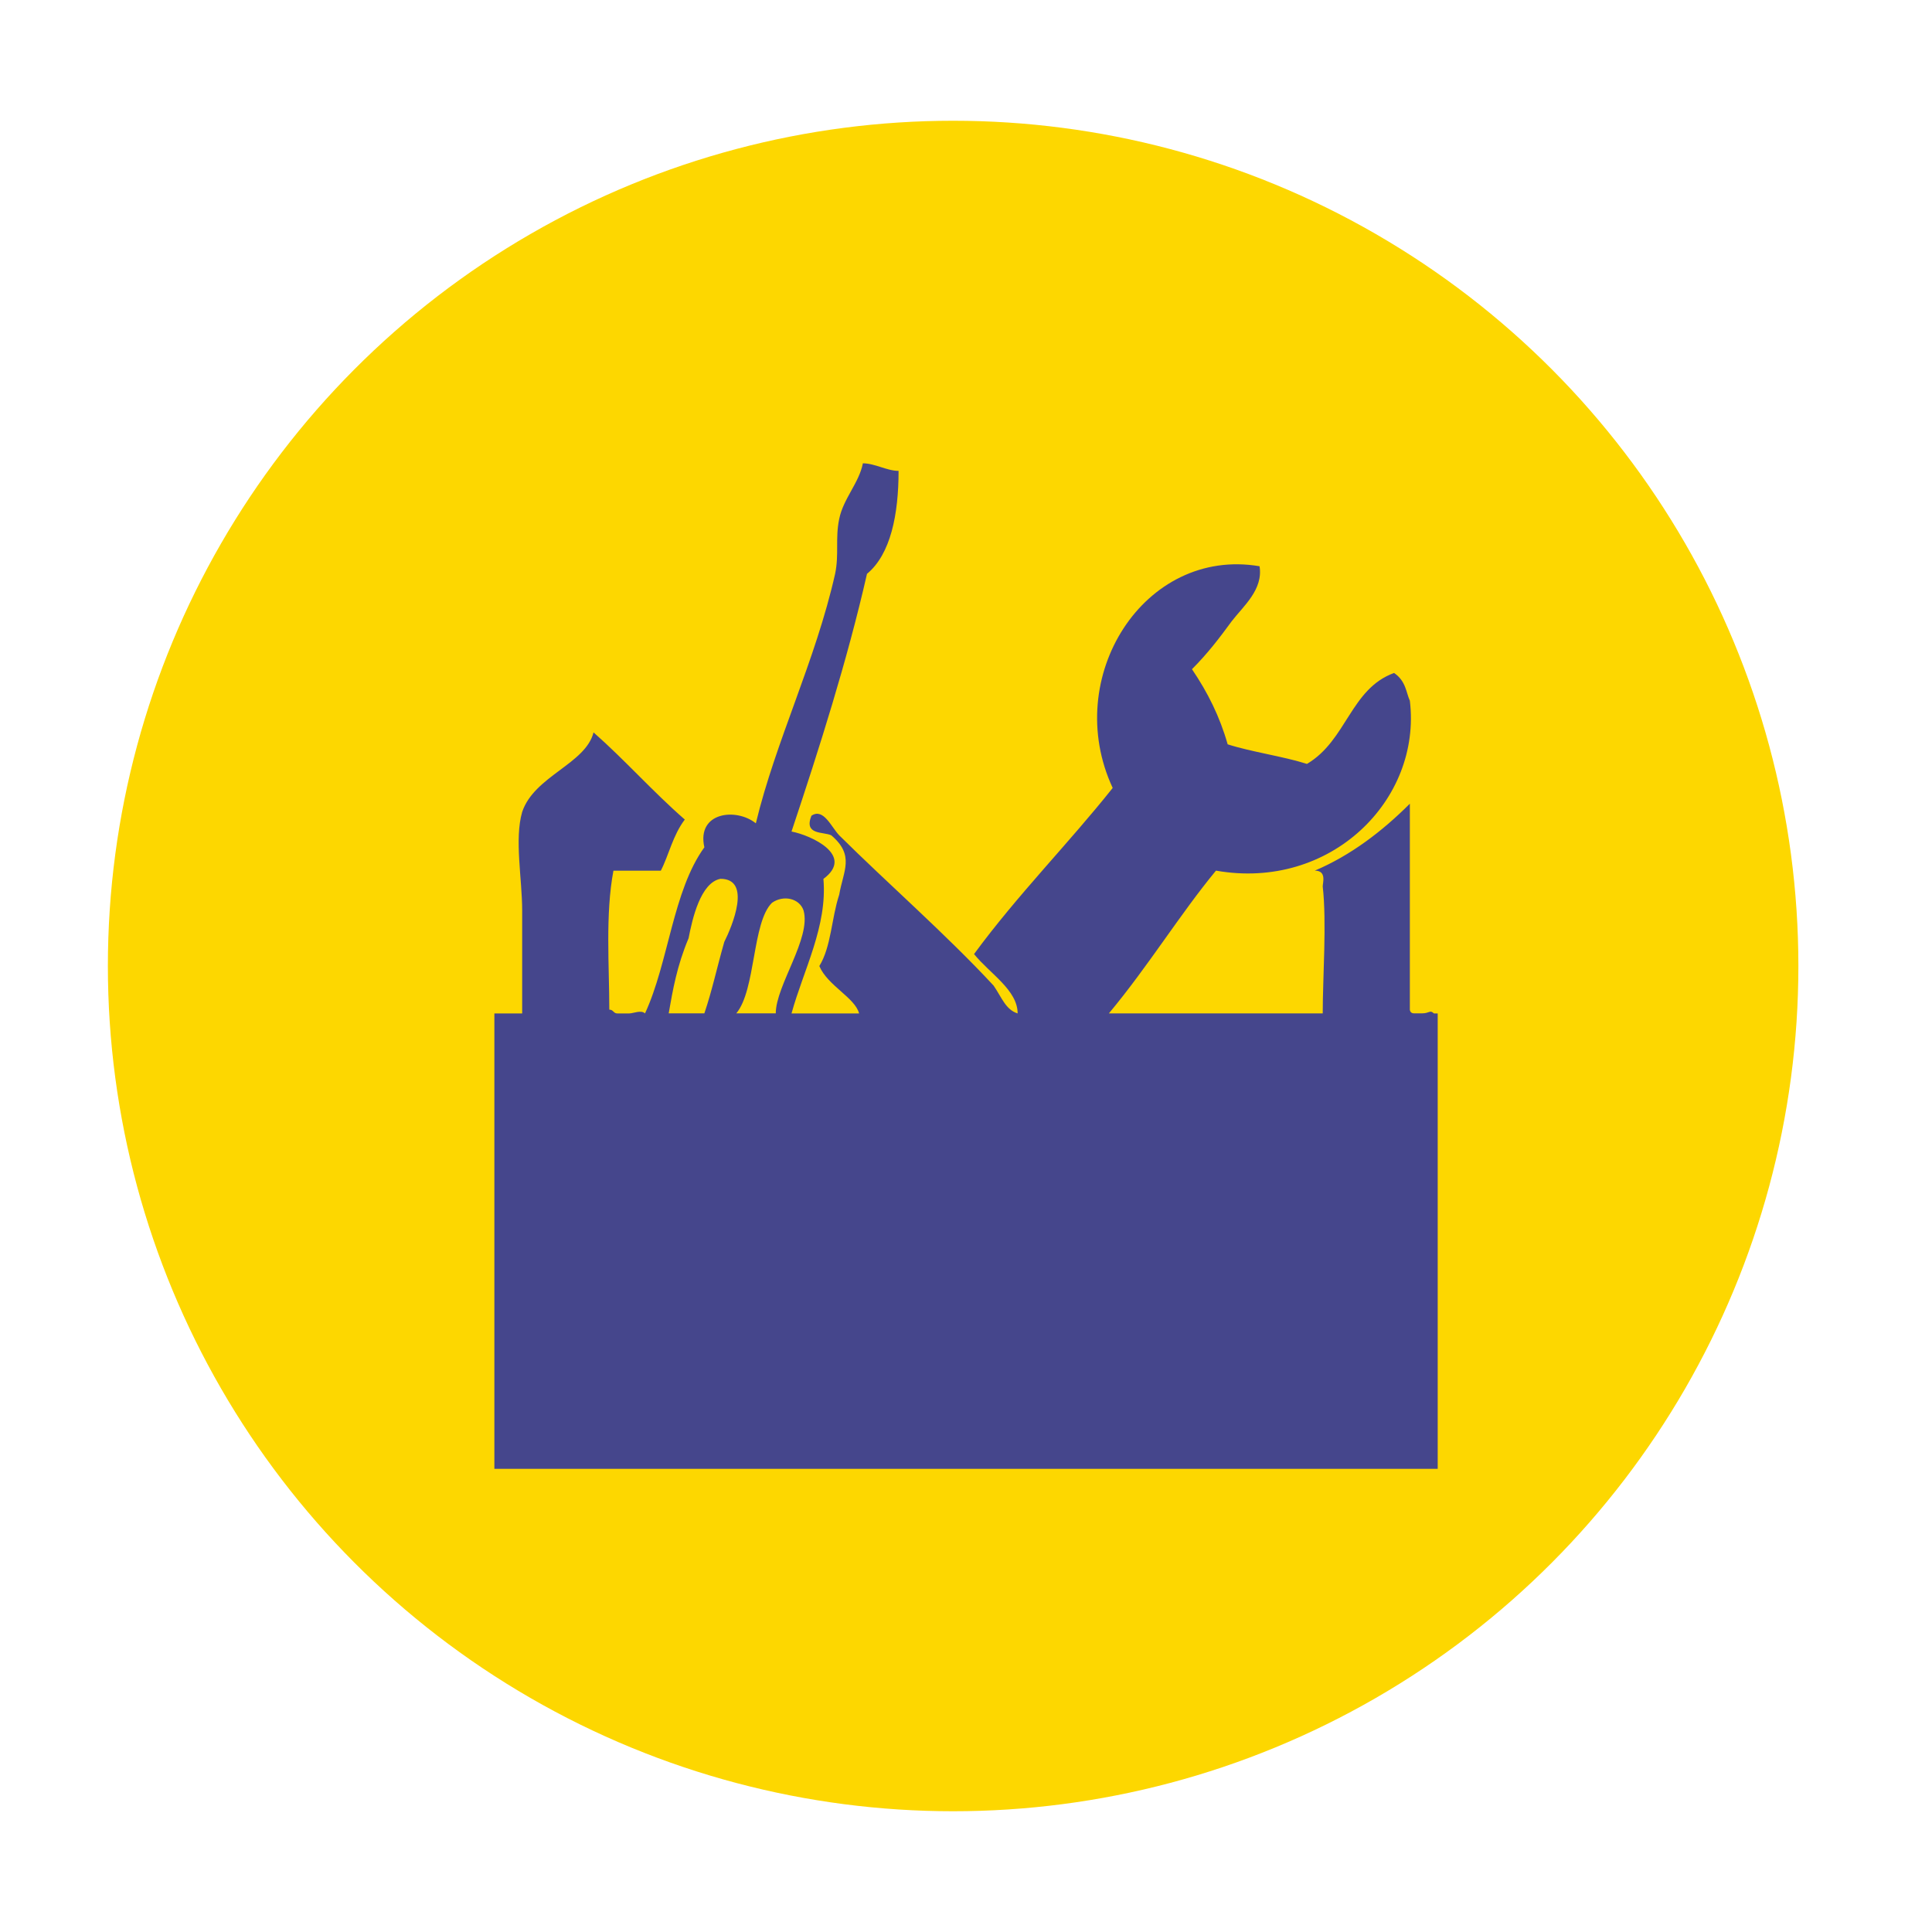
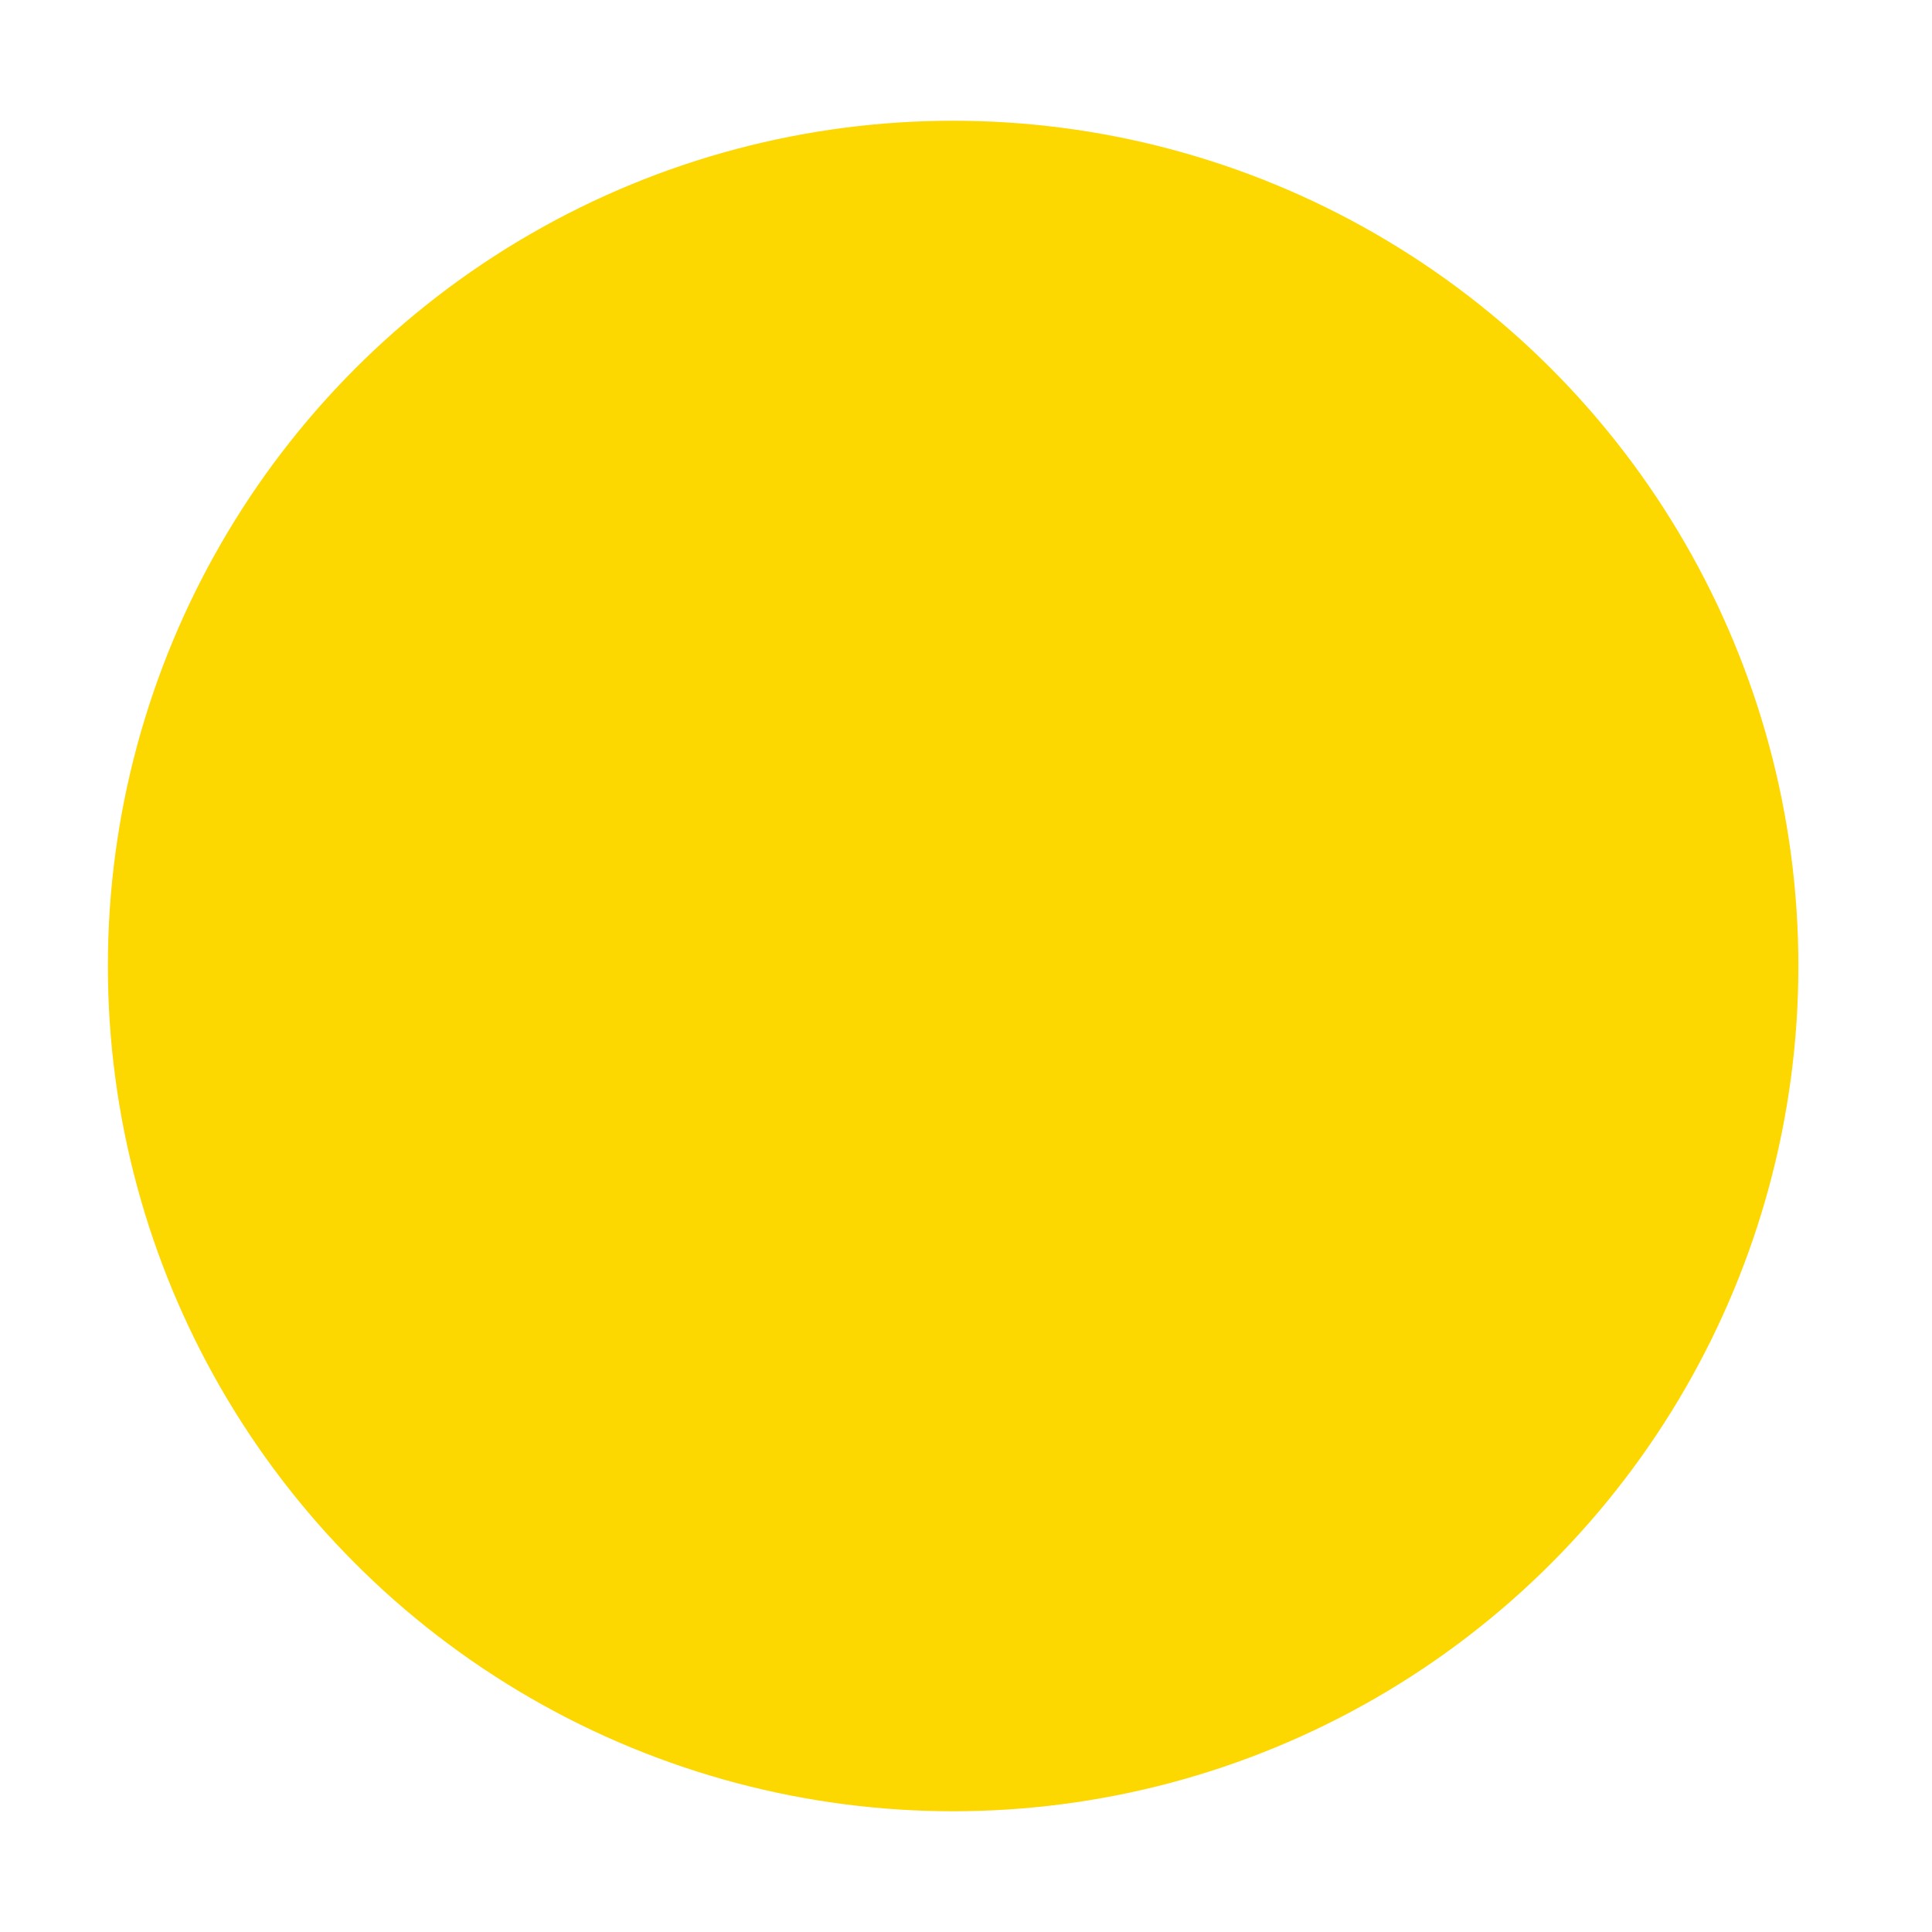
<svg xmlns="http://www.w3.org/2000/svg" id="Layer_1" data-name="Layer 1" version="1.1" viewBox="0 0 80 80">
  <circle cx="39.467" cy="40" r="35" fill="#fdd700" stroke-width="0" />
-   <path d="M59.373,41.961c-.17-.157-.17,0-.497,0h-.326c-.171,0-.171-.157-.171-.157v-8.525c-1.15,1.15-2.458,2.145-3.936,2.772.498,0,.328.498.328.654.17,1.49,0,3.766,0,5.257h-8.854c1.635-1.962,2.942-4.106,4.434-5.911,4.746.838,8.525-2.929,8.028-7.035-.157-.34-.157-.81-.653-1.15-1.805.654-1.962,2.799-3.609,3.766-.98-.314-2.301-.496-3.282-.811-.327-1.15-.823-2.145-1.478-3.111.654-.654,1.15-1.309,1.647-1.988.483-.627,1.308-1.308,1.151-2.275-4.774-.81-8.213,4.603-6.081,9.18-1.805,2.275-3.936,4.42-5.741,6.879.654.81,1.805,1.49,1.805,2.458-.496-.157-.653-.653-.994-1.151-1.961-2.117-4.419-4.262-6.394-6.224-.327-.341-.653-1.151-1.151-.811-.326.811.498.654.824.811.98.837.497,1.464.327,2.458-.327.994-.327,2.145-.823,2.955.34.81,1.477,1.309,1.646,1.962h-2.798c.497-1.805,1.491-3.609,1.321-5.571,1.307-.967-.498-1.804-1.321-1.961,1.151-3.452,2.302-7.061,3.125-10.67.981-.811,1.308-2.459,1.308-4.264-.483,0-.981-.313-1.478-.313-.157.811-.811,1.464-.98,2.302-.17.81,0,1.465-.17,2.275-.812,3.609-2.458,6.904-3.282,10.33-.811-.654-2.459-.471-2.132.994-1.308,1.805-1.477,4.76-2.458,6.878-.157-.157-.484,0-.654,0h-.496c-.157,0-.157-.157-.328-.157,0-1.805-.17-3.949.171-5.754h1.962c.326-.627.496-1.464.993-2.117-1.321-1.151-2.472-2.459-3.779-3.609-.327,1.307-2.458,1.805-2.955,3.295-.327,1.125,0,2.771,0,4.08v4.263h-1.151v18.857h39.061v-18.857h-.157ZM31.964,37.384h0c.484-.34,1.139-.183,1.309.314.326,1.15-1.15,3.111-1.15,4.263h-1.635c.811-.968.653-3.767,1.477-4.577h0ZM28.513,38.849h0c.156-.81.496-2.301,1.32-2.459,1.308,0,.484,1.962.157,2.615-.327,1.151-.497,1.988-.824,2.956h-1.477c.17-.968.34-1.962.824-3.112h0Z" fill="#45468c" stroke-width="0" />
</svg>